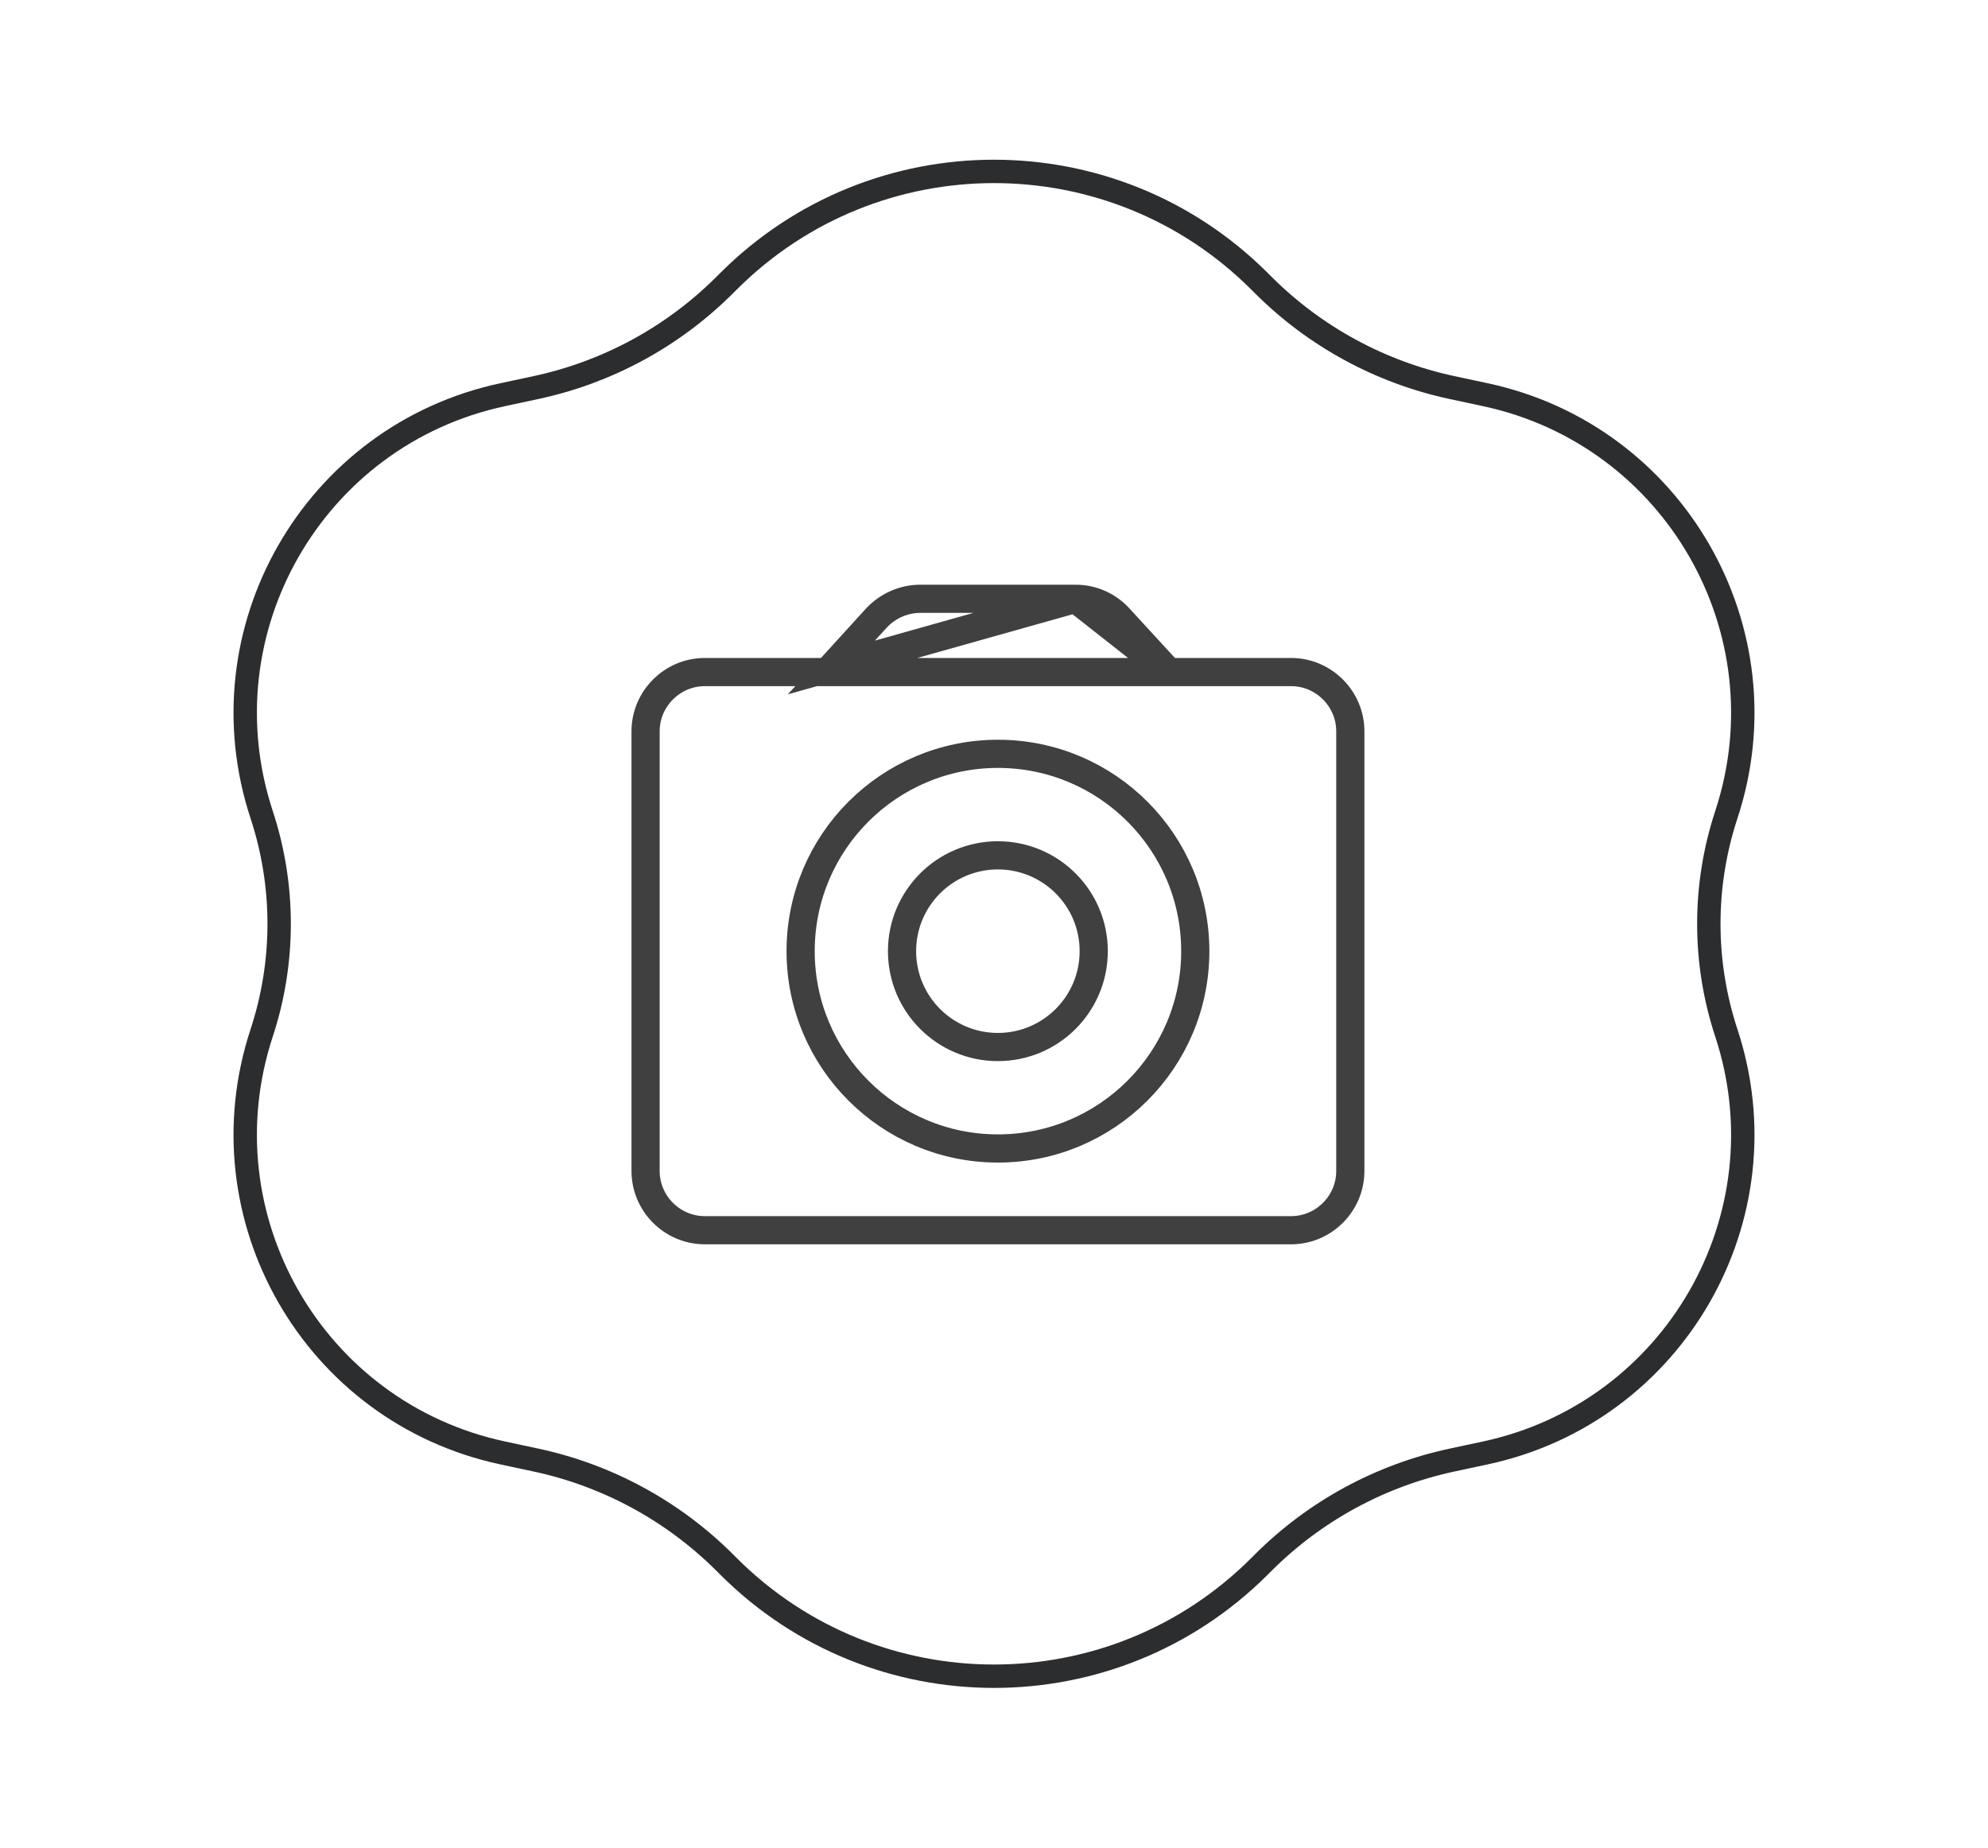
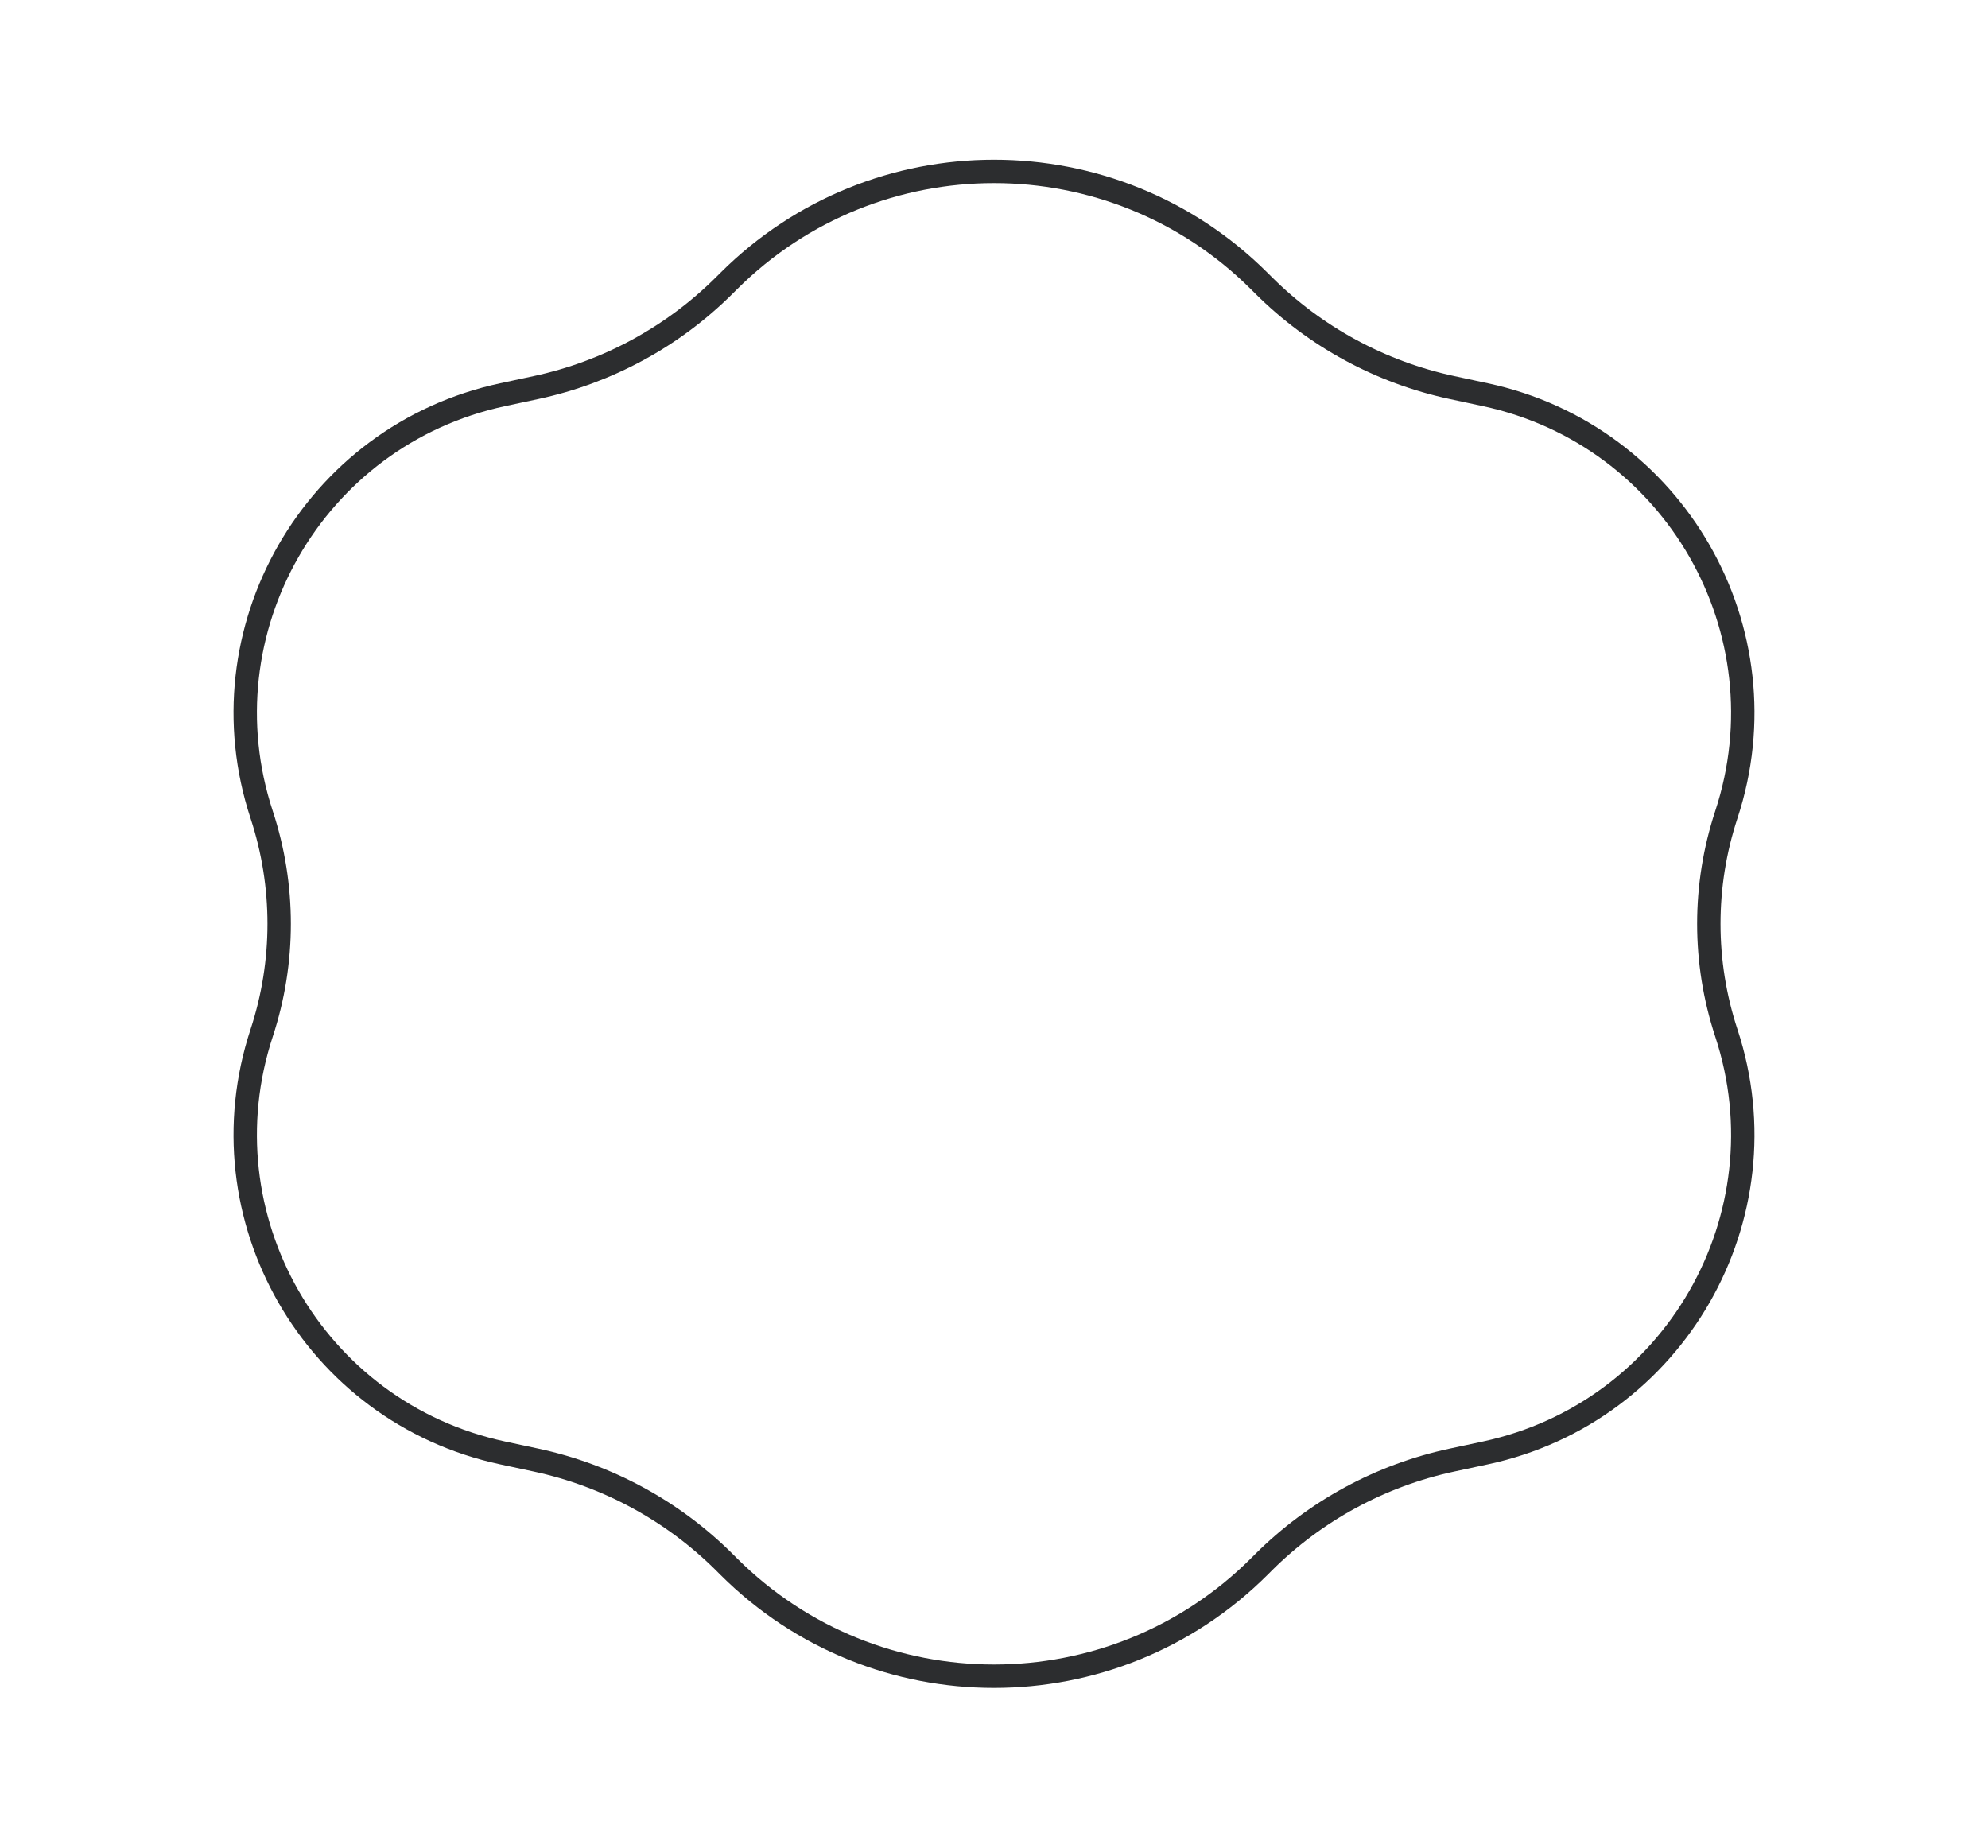
<svg xmlns="http://www.w3.org/2000/svg" width="85" height="79" viewBox="0 0 85 79" fill="none">
-   <path d="M46.764 40.67C46.764 42.933 44.929 44.768 42.666 44.768C40.403 44.768 38.568 42.933 38.568 40.67C38.568 38.406 40.403 36.572 42.666 36.572C44.929 36.572 46.764 38.406 46.764 40.67Z" stroke="#404040" stroke-width="1.205" />
-   <path d="M49.972 28.736L49.793 28.541L47.85 26.426L47.849 26.424C47.613 26.166 47.326 25.959 47.006 25.817C46.686 25.676 46.34 25.603 45.991 25.603L49.972 28.736ZM49.972 28.736H50.237M49.972 28.736H50.237M50.237 28.736H55.204C56.595 28.736 57.735 29.877 57.735 31.267V50.07C57.735 51.461 56.595 52.601 55.204 52.601H30.134C28.743 52.601 27.603 51.461 27.603 50.07V31.267C27.603 29.877 28.743 28.736 30.134 28.736H35.101H35.367M50.237 28.736H35.367M35.367 28.736L35.546 28.54M35.367 28.736L35.546 28.54M35.546 28.54L37.472 26.426C37.955 25.906 38.641 25.603 39.347 25.603H45.99L35.546 28.54ZM34.232 40.669C34.232 45.326 38.011 49.106 42.669 49.106C47.326 49.106 51.106 45.326 51.106 40.669C51.106 36.011 47.326 32.232 42.669 32.232C38.011 32.232 34.232 36.011 34.232 40.669Z" stroke="#404040" stroke-width="1.205" />
  <path d="M31.157 12.018C37.426 5.766 47.574 5.766 53.843 12.018L54.017 12.191C56.227 14.396 59.026 15.916 62.078 16.57L63.511 16.877C71.601 18.61 76.4 26.977 73.812 34.835C72.814 37.865 72.814 41.135 73.812 44.165C76.4 52.023 71.601 60.39 63.511 62.123L62.078 62.43C59.026 63.084 56.227 64.605 54.017 66.808L53.843 66.982C47.574 73.234 37.426 73.234 31.157 66.982L30.983 66.808C28.773 64.605 25.974 63.084 22.922 62.43L21.489 62.123C13.399 60.39 8.6 52.023 11.188 44.165C12.185 41.135 12.185 37.865 11.188 34.835C8.6 26.977 13.399 18.61 21.489 16.877L22.922 16.57C25.974 15.916 28.773 14.396 30.983 12.191L31.157 12.018Z" stroke="#2C2D2F" />
</svg>